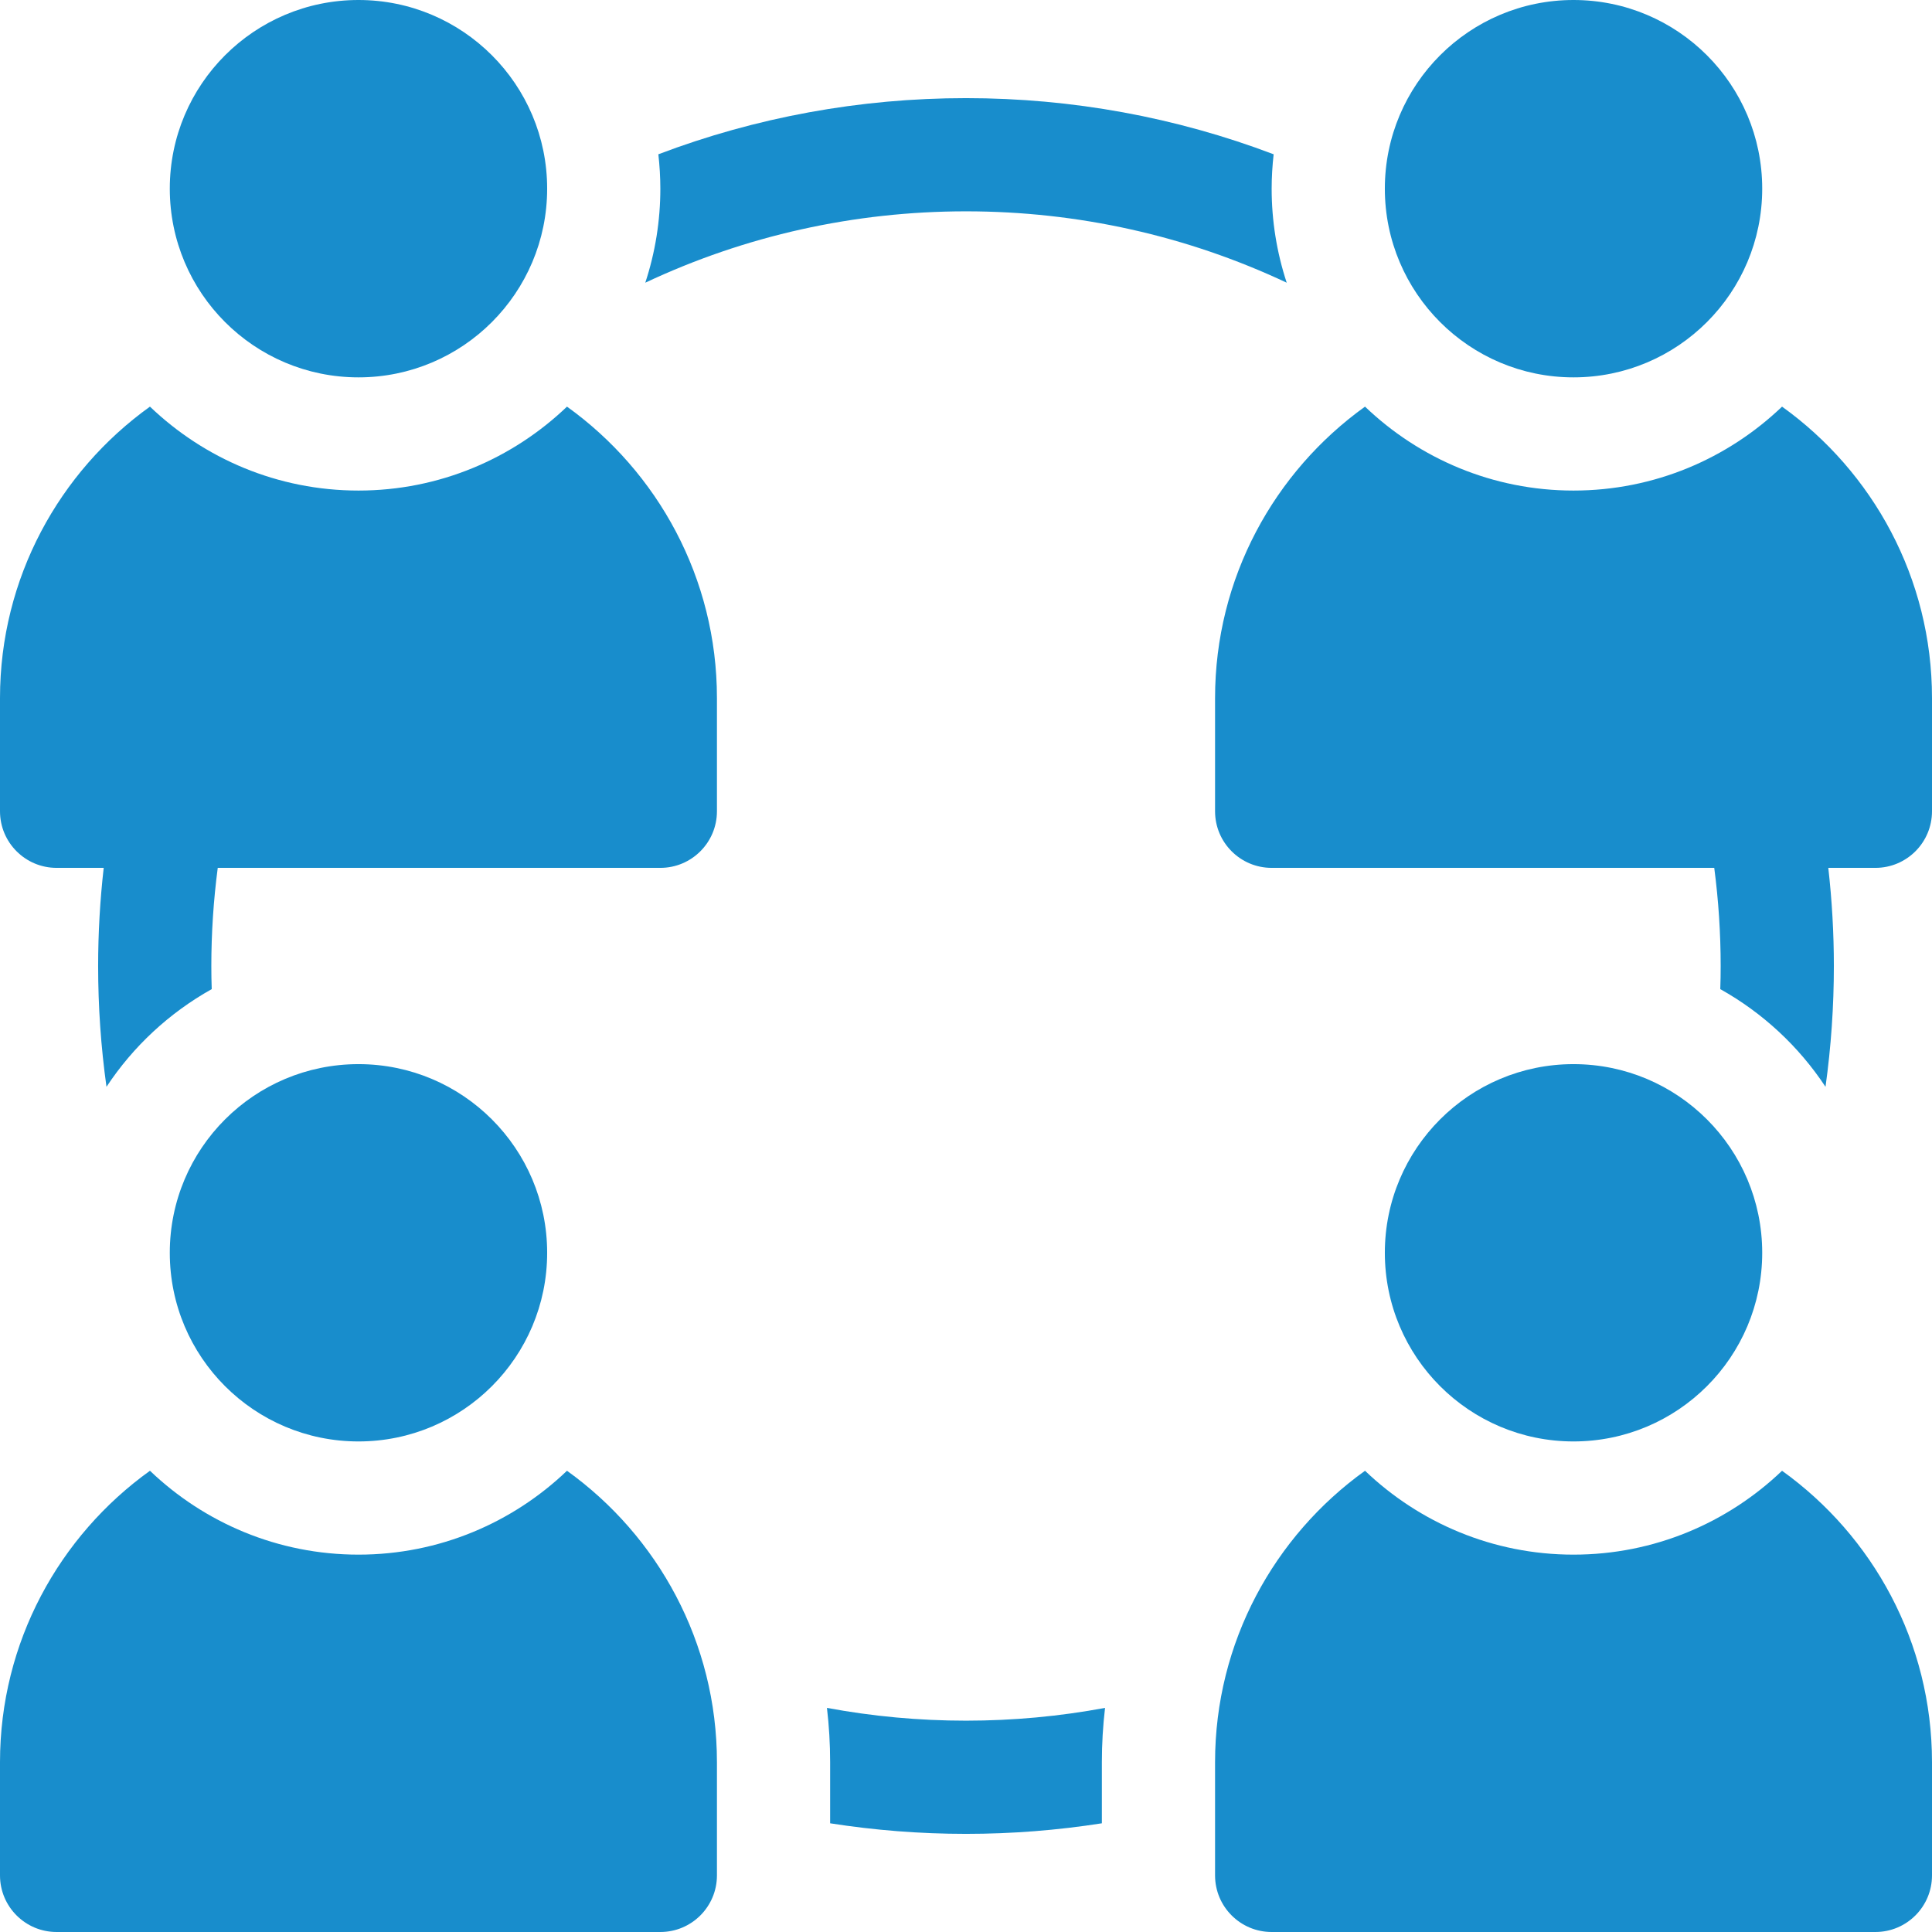
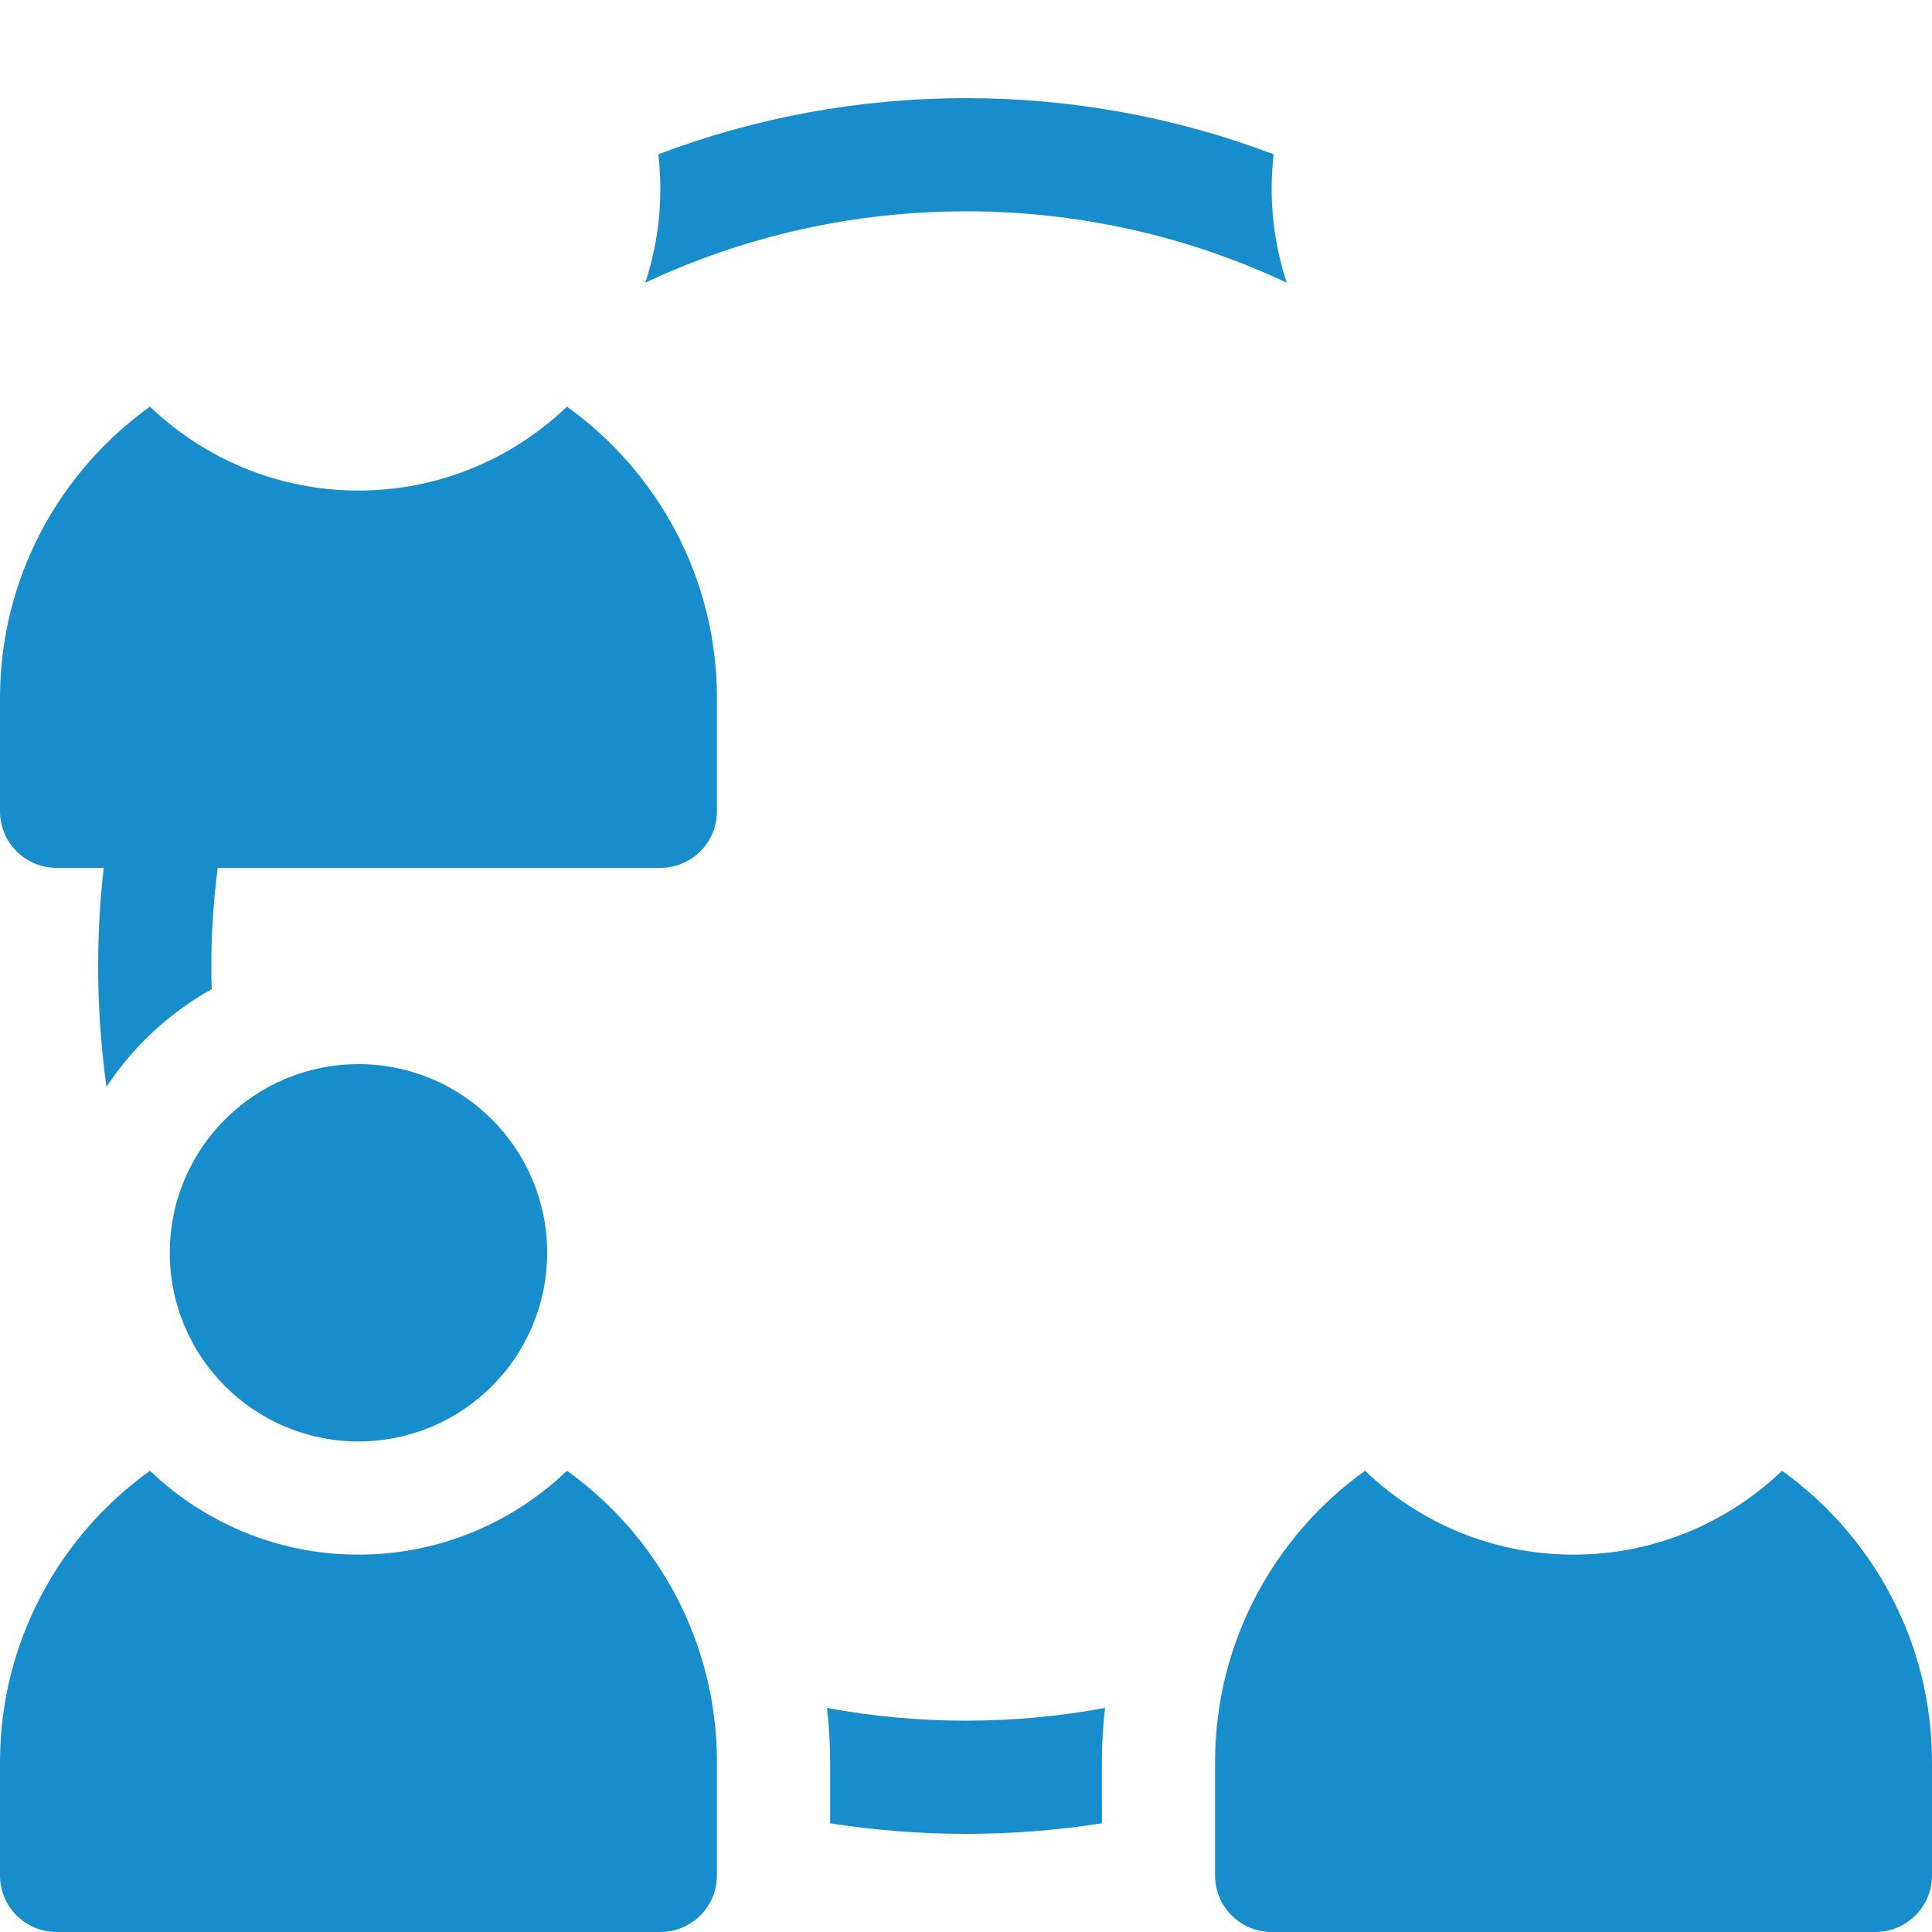
<svg xmlns="http://www.w3.org/2000/svg" width="34" height="34" viewBox="0 0 34 34" fill="none">
-   <path d="M6.309 6.641C8.142 6.641 9.629 5.154 9.629 3.32C9.629 1.487 8.142 0 6.309 0C4.475 0 2.988 1.487 2.988 3.32C2.988 5.154 4.475 6.641 6.309 6.641Z" fill="#188DCC" />
  <path d="M9.978 7.156C9.023 8.07 7.731 8.633 6.309 8.633C4.886 8.633 3.594 8.07 2.639 7.156C1.042 8.302 0 10.174 0 12.285V14.277C0 14.827 0.446 15.273 0.996 15.273H1.825C1.76 15.846 1.727 16.423 1.727 17C1.727 17.715 1.776 18.424 1.874 19.126C2.345 18.413 2.98 17.824 3.726 17.407C3.721 17.271 3.719 17.135 3.719 17C3.719 16.424 3.757 15.846 3.832 15.273H11.621C12.171 15.273 12.617 14.827 12.617 14.277V12.285C12.617 10.174 11.575 8.302 9.978 7.156Z" fill="#188DCC" />
-   <path d="M27.691 6.641C29.525 6.641 31.012 5.154 31.012 3.32C31.012 1.487 29.525 0 27.691 0C25.858 0 24.371 1.487 24.371 3.32C24.371 5.154 25.858 6.641 27.691 6.641Z" fill="#188DCC" />
-   <path d="M31.361 7.156C30.406 8.07 29.114 8.633 27.691 8.633C26.269 8.633 24.977 8.07 24.022 7.156C22.425 8.302 21.383 10.174 21.383 12.285V14.277C21.383 14.827 21.829 15.273 22.379 15.273H30.168C30.243 15.846 30.281 16.422 30.281 17C30.281 17.136 30.279 17.271 30.274 17.407C31.02 17.824 31.655 18.413 32.126 19.126C32.224 18.421 32.273 17.711 32.273 17C32.273 16.424 32.24 15.847 32.175 15.273H33.004C33.554 15.273 34 14.827 34 14.277V12.285C34 10.174 32.958 8.302 31.361 7.156Z" fill="#188DCC" />
-   <path d="M27.691 25.367C29.525 25.367 31.012 23.881 31.012 22.047C31.012 20.213 29.525 18.727 27.691 18.727C25.858 18.727 24.371 20.213 24.371 22.047C24.371 23.881 25.858 25.367 27.691 25.367Z" fill="#188DCC" />
  <path d="M31.361 25.883C30.406 26.796 29.114 27.359 27.691 27.359C26.269 27.359 24.977 26.796 24.022 25.883C22.425 27.029 21.383 28.901 21.383 31.012V33.004C21.383 33.554 21.829 34 22.379 34H33.004C33.554 34 34 33.554 34 33.004V31.012C34 28.901 32.958 27.029 31.361 25.883Z" fill="#188DCC" />
  <path d="M6.309 25.367C8.142 25.367 9.629 23.881 9.629 22.047C9.629 20.213 8.142 18.727 6.309 18.727C4.475 18.727 2.988 20.213 2.988 22.047C2.988 23.881 4.475 25.367 6.309 25.367Z" fill="#188DCC" />
  <path d="M9.978 25.883C9.023 26.796 7.731 27.359 6.309 27.359C4.886 27.359 3.594 26.796 2.639 25.883C1.042 27.029 0 28.901 0 31.012V33.004C0 33.554 0.446 34 0.996 34H11.621C12.171 34 12.617 33.554 12.617 33.004V31.012C12.617 28.901 11.575 27.029 9.978 25.883ZM17 3.719C18.969 3.719 20.889 4.149 22.644 4.975C22.468 4.441 22.379 3.882 22.379 3.32C22.379 3.116 22.392 2.914 22.414 2.715C20.698 2.064 18.868 1.727 17 1.727C15.132 1.727 13.303 2.064 11.586 2.715C11.608 2.914 11.621 3.116 11.621 3.32C11.621 3.882 11.532 4.441 11.356 4.975C13.111 4.149 15.031 3.719 17 3.719ZM14.553 30.056C14.59 30.371 14.609 30.69 14.609 31.012V32.087C15.395 32.21 16.193 32.273 17 32.273C17.807 32.273 18.605 32.21 19.391 32.087V31.012C19.391 30.69 19.41 30.371 19.447 30.056C18.645 30.205 17.828 30.281 17 30.281C16.172 30.281 15.355 30.205 14.553 30.056Z" fill="#188DCC" />
</svg>